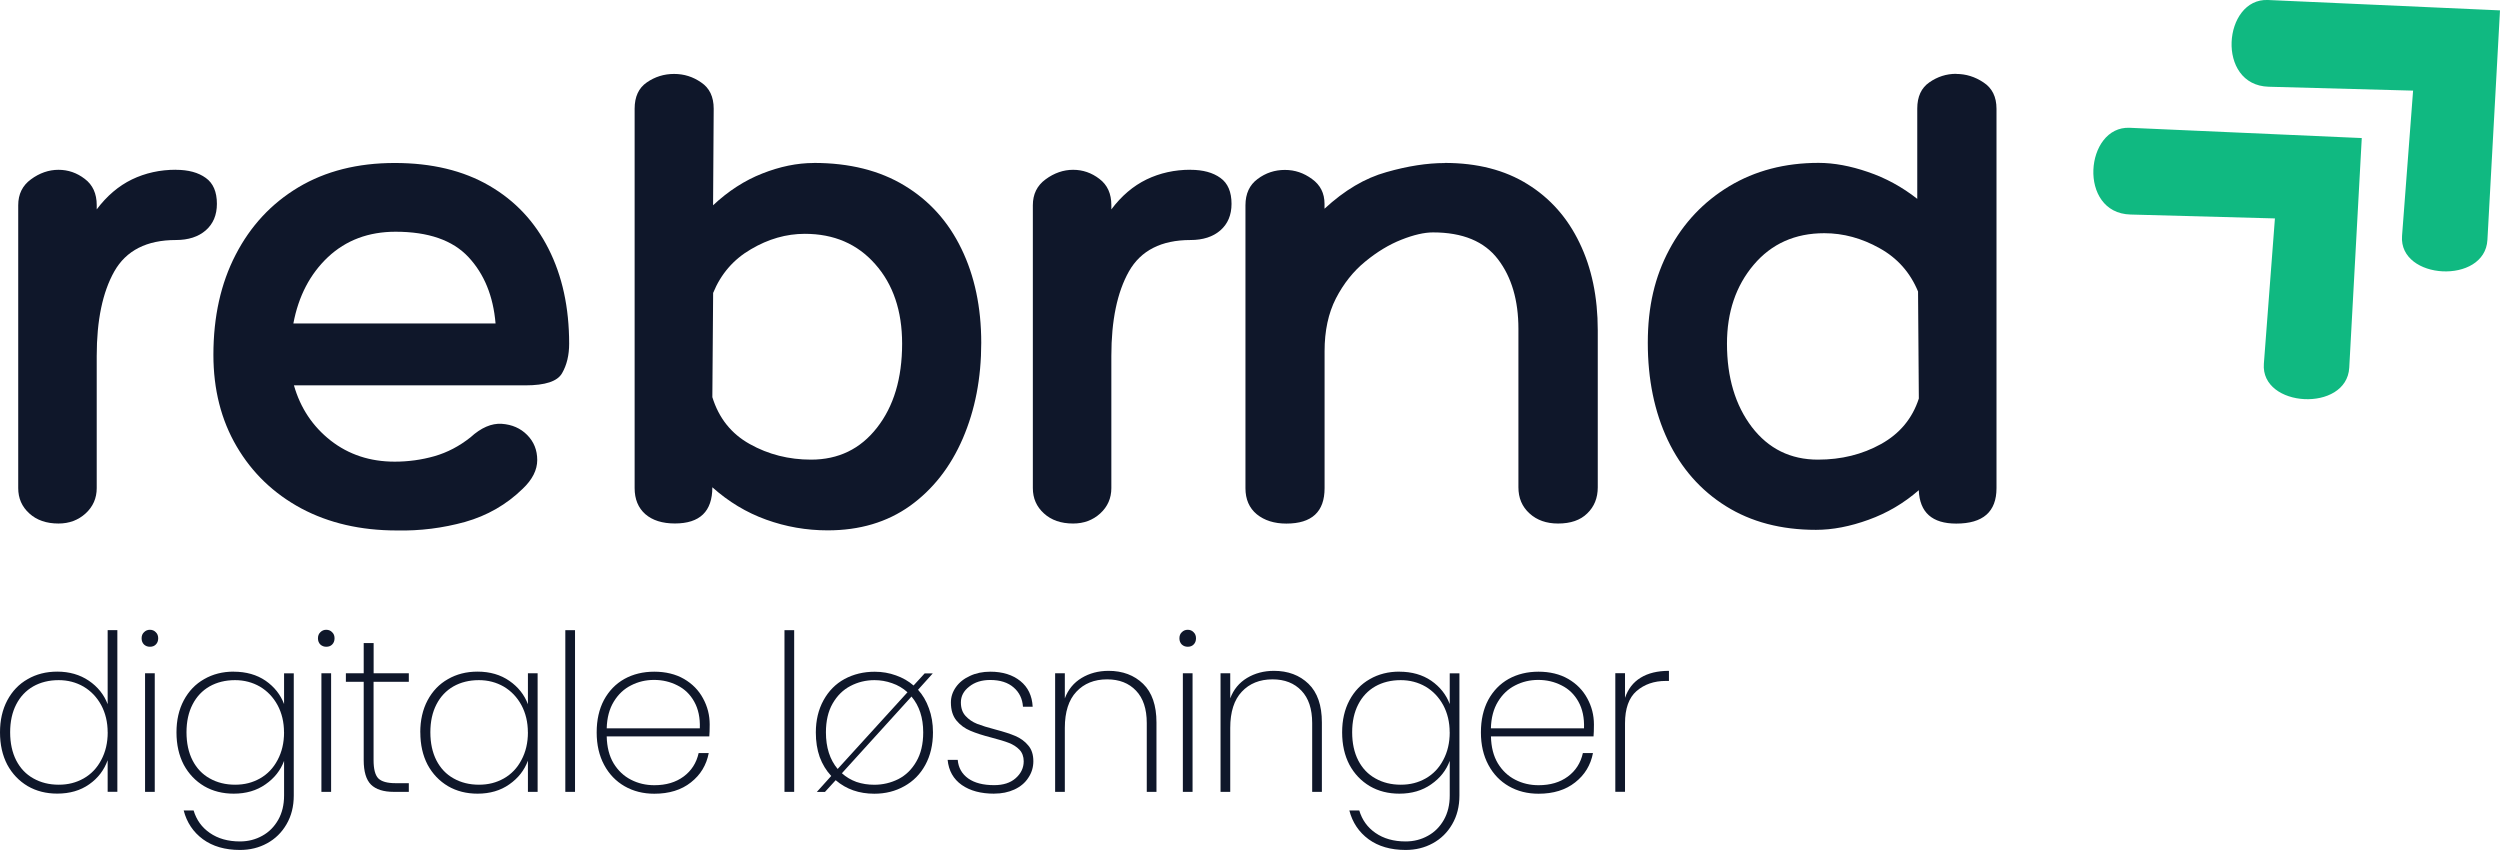
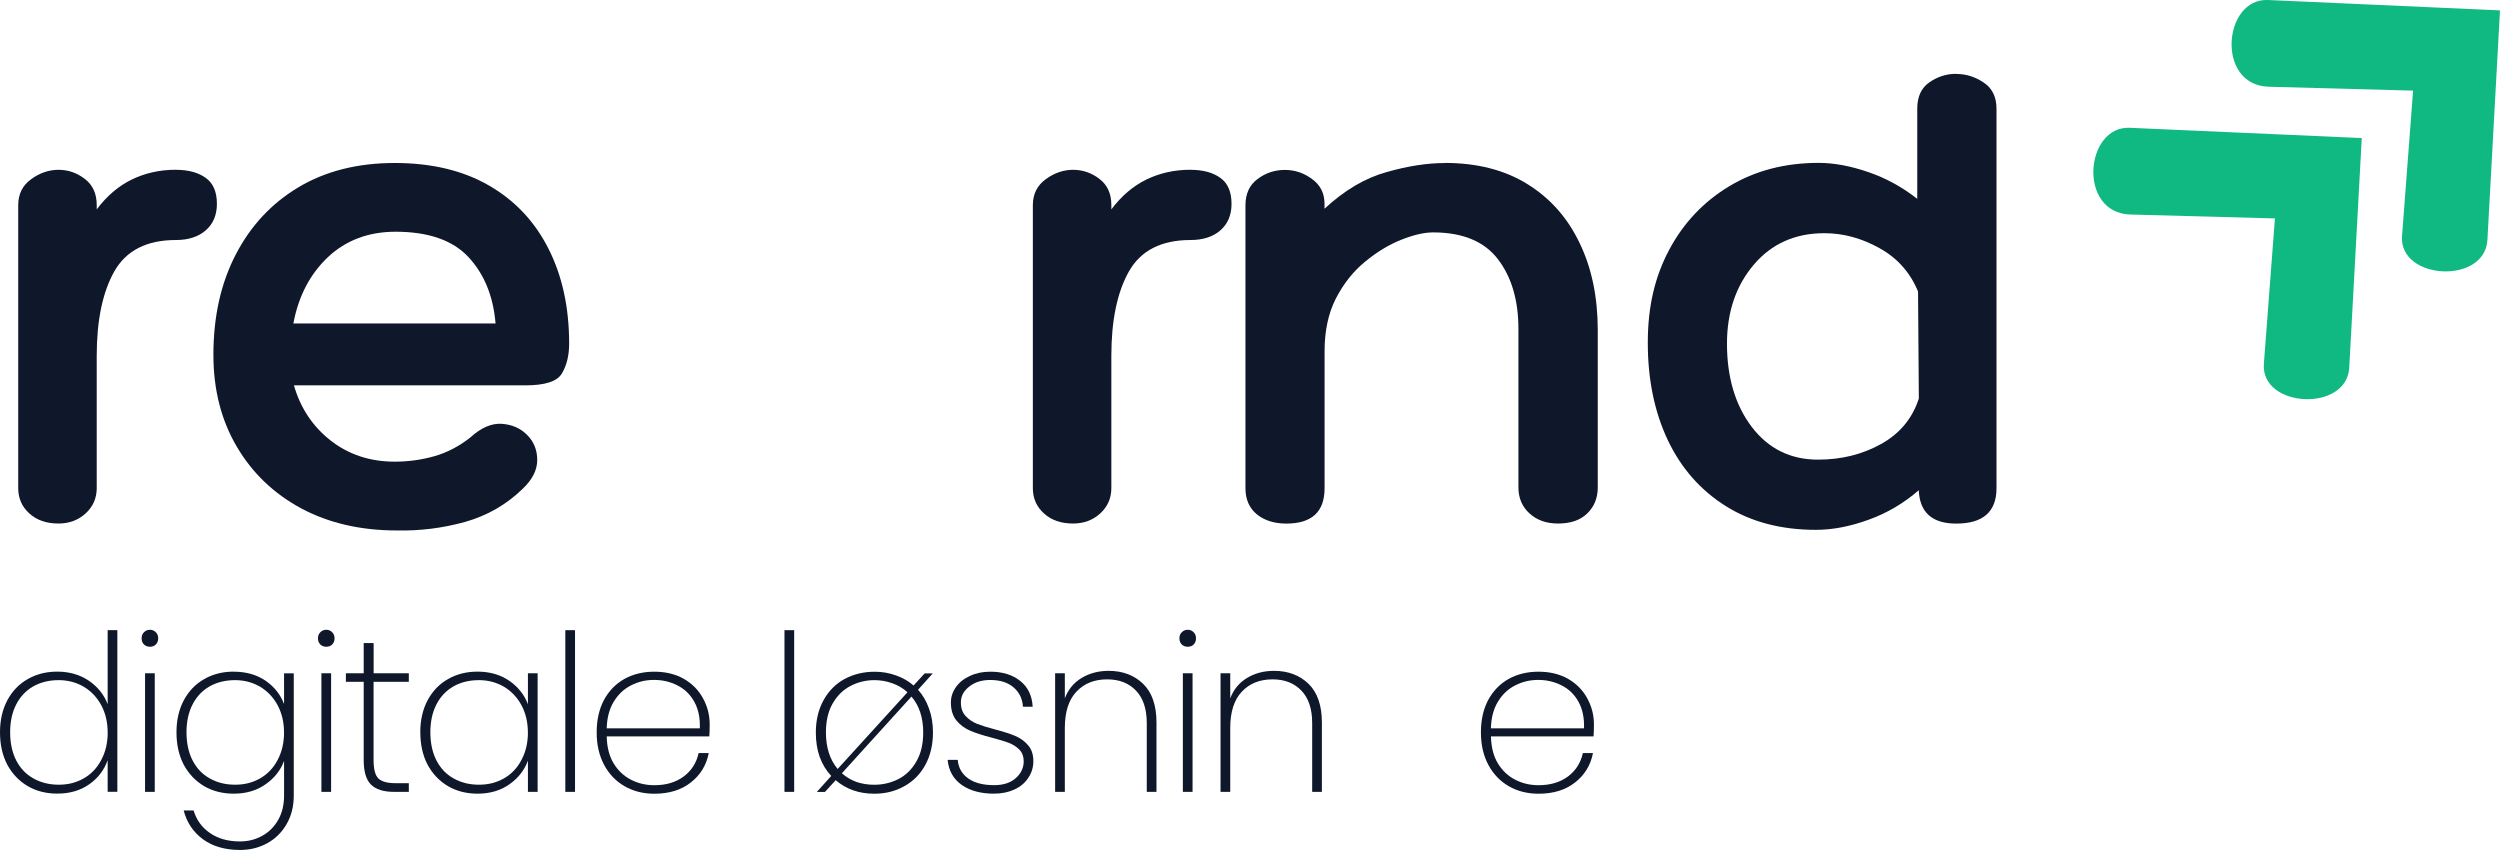
<svg xmlns="http://www.w3.org/2000/svg" id="Lag_2" data-name="Lag 2" viewBox="0 0 443.29 150.71">
  <defs>
    <style>
      .cls-1 {
        fill: #10b981;
      }

      .cls-2 {
        fill: #0f172a;
      }
    </style>
  </defs>
  <g id="Lag_1-2" data-name="Lag 1">
    <g id="fdcad24bba">
      <path class="cls-1" d="M418.79,24.48l-41.15-1.82c-7.95-.36-9.29,15.12.13,15.38l25.61.69-1.96,25.76c-.6,7.85,14.7,8.67,15.14.7l2.22-40.72Z" />
      <path class="cls-1" d="M443.29,1.84L402.15,0c-7.95-.36-9.29,15.12.13,15.38l25.6.69-1.96,25.76c-.59,7.85,14.71,8.67,15.14.7l2.23-40.71Z" />
      <path class="cls-2" d="M31.18,30.11c2.22,0,3.99.48,5.31,1.44,1.31.93,1.97,2.47,1.97,4.59,0,1.99-.66,3.55-1.97,4.7-1.32,1.15-3.09,1.72-5.31,1.72-5.17,0-8.81,1.86-10.91,5.56-2.08,3.69-3.12,8.68-3.12,15v23.43c0,1.79-.66,3.29-1.97,4.49-1.32,1.2-2.92,1.79-4.81,1.79-2.13,0-3.86-.59-5.17-1.79-1.32-1.19-1.97-2.69-1.97-4.49v-50.16c0-1.96.75-3.49,2.26-4.59,1.52-1.12,3.16-1.69,4.88-1.69s3.27.54,4.66,1.61c1.41,1.06,2.12,2.61,2.12,4.66v.75c1.79-2.39,3.88-4.16,6.24-5.31,2.39-1.15,4.99-1.72,7.79-1.72Z" />
      <path class="cls-2" d="M70,81.86c2.39,0,4.74-.32,7.03-.97,2.3-.66,4.42-1.78,6.39-3.34,1.88-1.72,3.74-2.52,5.56-2.4,1.81.13,3.31.78,4.49,1.97,1.19,1.2,1.79,2.68,1.79,4.45s-.86,3.47-2.58,5.1c-2.87,2.8-6.28,4.76-10.23,5.88-3.95,1.09-7.98,1.6-12.09,1.51-6.39,0-12.04-1.3-16.94-3.91-4.88-2.63-8.7-6.29-11.45-10.98-2.75-4.68-4.13-10.1-4.13-16.25,0-6.75,1.31-12.67,3.95-17.76,2.63-5.1,6.33-9.08,11.12-11.95,4.81-2.87,10.5-4.31,17.08-4.31s12.16,1.35,16.76,4.02c4.59,2.66,8.09,6.39,10.51,11.19,2.44,4.81,3.66,10.42,3.66,16.83,0,2.04-.42,3.79-1.26,5.24-.82,1.44-2.98,2.15-6.49,2.15h-41.05c1.15,4.02,3.32,7.28,6.53,9.8,3.2,2.49,6.98,3.73,11.34,3.73ZM70.14,41.09c-4.79,0-8.78,1.5-11.98,4.49-3.18,3-5.23,6.92-6.14,11.77h35.85c-.41-4.85-2.01-8.77-4.81-11.77-2.8-2.99-7.1-4.49-12.92-4.49Z" />
-       <path class="cls-2" d="M144.32,28.89c6.32,0,11.67,1.35,16.07,4.02,4.4,2.66,7.76,6.39,10.08,11.19,2.34,4.81,3.52,10.37,3.52,16.68s-1.09,11.9-3.27,16.97c-2.18,5.05-5.3,9.03-9.36,11.95-4.07,2.9-8.93,4.34-14.6,4.34-3.79,0-7.42-.64-10.91-1.9-3.5-1.26-6.67-3.18-9.54-5.74,0,4.29-2.22,6.42-6.64,6.42-2.22,0-3.97-.55-5.24-1.65-1.27-1.12-1.9-2.66-1.9-4.63V19.28c0-2.13.72-3.68,2.15-4.66,1.44-1,3.05-1.51,4.84-1.51s3.35.5,4.81,1.51c1.48.99,2.22,2.54,2.22,4.66l-.11,17.12c2.7-2.53,5.61-4.41,8.72-5.63,3.13-1.24,6.18-1.87,9.15-1.87ZM143.81,81.5c4.85,0,8.75-1.88,11.7-5.67,2.96-3.78,4.45-8.74,4.45-14.89,0-5.83-1.6-10.53-4.77-14.1-3.16-3.59-7.32-5.38-12.49-5.38-3.28,0-6.46.91-9.54,2.73-3.09,1.79-5.33,4.38-6.71,7.75l-.14,18.48c1.15,3.71,3.35,6.49,6.64,8.32,3.3,1.85,6.93,2.76,10.87,2.76Z" />
      <path class="cls-2" d="M211.09,30.11c2.22,0,3.99.48,5.31,1.44,1.31.93,1.97,2.47,1.97,4.59,0,1.99-.66,3.55-1.97,4.7-1.32,1.15-3.09,1.72-5.31,1.72-5.17,0-8.81,1.86-10.91,5.56-2.08,3.69-3.12,8.68-3.12,15v23.43c0,1.79-.66,3.29-1.97,4.49-1.32,1.2-2.92,1.79-4.81,1.79-2.13,0-3.86-.59-5.17-1.79-1.32-1.19-1.97-2.69-1.97-4.49v-50.16c0-1.96.75-3.49,2.26-4.59,1.52-1.12,3.16-1.69,4.88-1.69s3.27.54,4.66,1.61c1.41,1.06,2.12,2.61,2.12,4.66v.75c1.79-2.39,3.88-4.16,6.24-5.31,2.39-1.15,4.99-1.72,7.79-1.72Z" />
      <path class="cls-2" d="M256.18,28.89c5.76,0,10.66,1.26,14.68,3.77,4.02,2.49,7.09,5.96,9.22,10.41,2.15,4.43,3.23,9.6,3.23,15.5v27.84c0,1.89-.63,3.44-1.87,4.63-1.22,1.2-2.94,1.79-5.17,1.79-2.06,0-3.75-.59-5.06-1.79-1.32-1.19-1.97-2.74-1.97-4.63v-28.09c0-5.07-1.21-9.19-3.62-12.34-2.42-3.18-6.26-4.77-11.52-4.77-1.56,0-3.43.43-5.6,1.29-2.18.86-4.32,2.15-6.42,3.88-2.11,1.72-3.84,3.9-5.2,6.53-1.35,2.64-2.01,5.76-2.01,9.36v24.29c0,4.19-2.26,6.28-6.78,6.28-2.13,0-3.88-.55-5.24-1.65-1.35-1.12-2.01-2.66-2.01-4.63v-50.16c0-2.05.72-3.61,2.15-4.66,1.44-1.08,3.05-1.61,4.84-1.61s3.35.54,4.81,1.61c1.48,1.06,2.22,2.53,2.22,4.41v.86c3.53-3.27,7.19-5.44,10.98-6.49,3.78-1.08,7.22-1.61,10.33-1.61Z" />
      <path class="cls-2" d="M346.87,13.11c1.72,0,3.34.5,4.84,1.51,1.52.99,2.3,2.54,2.3,4.66v67.28c0,4.19-2.39,6.28-7.14,6.28-4.26,0-6.48-1.97-6.64-5.92-2.64,2.3-5.6,4.05-8.9,5.24-3.28,1.19-6.39,1.79-9.33,1.79-6.17,0-11.5-1.4-15.97-4.2-4.48-2.8-7.91-6.69-10.3-11.7-2.37-5.02-3.55-10.77-3.55-17.26s1.26-11.74,3.8-16.51c2.53-4.75,6.08-8.51,10.66-11.27,4.57-2.74,9.84-4.13,15.82-4.13,2.73,0,5.64.54,8.75,1.61,3.13,1.06,6.05,2.65,8.75,4.77v-16c0-2.13.72-3.68,2.15-4.66,1.44-1,3.01-1.51,4.74-1.51ZM322.37,81.5c4.11,0,7.83-.91,11.16-2.76,3.32-1.84,5.56-4.53,6.71-8.07l-.14-18.98c-1.39-3.37-3.66-5.93-6.82-7.68-3.16-1.77-6.42-2.66-9.8-2.66-5.19,0-9.36,1.87-12.52,5.6s-4.74,8.4-4.74,13.99c0,5.98,1.47,10.91,4.41,14.78,2.96,3.86,6.87,5.78,11.73,5.78Z" />
      <path class="cls-2" d="M0,129.86c0-2.15.43-4.04,1.29-5.67.88-1.65,2.09-2.91,3.62-3.77,1.52-.88,3.27-1.33,5.24-1.33,2.15,0,4.02.54,5.6,1.61s2.69,2.47,3.34,4.16v-13.13h1.72v28.67h-1.72v-5.6c-.63,1.75-1.71,3.18-3.27,4.27-1.56,1.1-3.44,1.65-5.67,1.65-1.96,0-3.71-.44-5.24-1.33-1.53-.91-2.74-2.17-3.62-3.8-.86-1.65-1.29-3.56-1.29-5.74ZM19.09,129.86c0-1.81-.39-3.43-1.15-4.84-.77-1.41-1.81-2.49-3.12-3.27-1.32-.76-2.79-1.15-4.41-1.15-1.72,0-3.23.38-4.52,1.11-1.29.74-2.3,1.81-3.01,3.19-.72,1.39-1.08,3.04-1.08,4.95s.36,3.58,1.08,4.99c.72,1.39,1.73,2.46,3.05,3.19,1.31.74,2.81,1.11,4.49,1.11s3.09-.37,4.41-1.11c1.34-.76,2.38-1.85,3.12-3.27.76-1.41,1.15-3.05,1.15-4.92Z" />
      <path class="cls-2" d="M26.58,114.68c-.41,0-.75-.13-1.04-.39-.29-.29-.43-.65-.43-1.11s.14-.81.43-1.08c.29-.29.63-.43,1.04-.43s.77.14,1.04.43c.29.27.43.63.43,1.08s-.14.83-.43,1.11c-.27.27-.61.39-1.04.39ZM27.44,119.38v21.03h-1.72v-21.03h1.72Z" />
      <path class="cls-2" d="M41.43,119.1c2.22,0,4.11.54,5.67,1.61,1.55,1.08,2.64,2.46,3.27,4.13v-5.45h1.72v21.67c0,1.94-.43,3.63-1.29,5.1-.84,1.45-1.99,2.58-3.44,3.37-1.44.79-3.04,1.18-4.81,1.18-2.66,0-4.84-.64-6.57-1.9-1.72-1.27-2.86-2.97-3.41-5.1h1.76c.5,1.67,1.45,3,2.87,3.98,1.44,1,3.21,1.51,5.35,1.51,1.45,0,2.77-.34,3.95-1,1.19-.65,2.13-1.6,2.83-2.83.69-1.22,1.04-2.66,1.04-4.31v-6.14c-.63,1.68-1.72,3.07-3.3,4.16-1.56,1.1-3.44,1.65-5.63,1.65-1.96,0-3.71-.44-5.24-1.33-1.53-.91-2.74-2.17-3.62-3.8-.86-1.65-1.29-3.56-1.29-5.74s.43-4.04,1.29-5.67c.88-1.65,2.09-2.91,3.62-3.77,1.52-.88,3.27-1.33,5.24-1.33ZM50.36,129.86c0-1.81-.39-3.43-1.15-4.84-.77-1.41-1.81-2.49-3.12-3.27-1.32-.76-2.79-1.15-4.41-1.15-1.72,0-3.23.38-4.52,1.11-1.29.74-2.3,1.81-3.01,3.19-.72,1.39-1.08,3.04-1.08,4.95s.36,3.58,1.08,4.99c.72,1.39,1.73,2.46,3.05,3.19,1.31.74,2.81,1.11,4.49,1.11s3.09-.37,4.41-1.11c1.34-.76,2.38-1.85,3.12-3.27.76-1.41,1.15-3.05,1.15-4.92Z" />
      <path class="cls-2" d="M57.85,114.68c-.41,0-.75-.13-1.04-.39-.29-.29-.43-.65-.43-1.11s.14-.81.43-1.08c.29-.29.63-.43,1.04-.43s.77.14,1.04.43c.29.27.43.63.43,1.08s-.14.83-.43,1.11c-.27.27-.61.39-1.04.39ZM58.71,119.38v21.03h-1.72v-21.03h1.72Z" />
      <path class="cls-2" d="M66.24,120.89v13.89c0,1.56.27,2.64.83,3.23.57.57,1.59.86,3.05.86h2.37v1.54h-2.66c-1.82,0-3.18-.43-4.05-1.29-.86-.86-1.29-2.31-1.29-4.34v-13.89h-3.16v-1.51h3.16v-5.35h1.76v5.35h6.24v1.51h-6.24Z" />
      <path class="cls-2" d="M74.52,129.86c0-2.15.43-4.04,1.29-5.67.88-1.65,2.09-2.91,3.62-3.77,1.52-.88,3.27-1.33,5.24-1.33,2.22,0,4.11.56,5.67,1.65,1.55,1.08,2.64,2.46,3.27,4.13v-5.49h1.72v21.03h-1.72v-5.53c-.63,1.7-1.72,3.1-3.3,4.2-1.56,1.1-3.44,1.65-5.63,1.65-1.96,0-3.71-.44-5.24-1.33-1.53-.91-2.74-2.17-3.62-3.8-.86-1.65-1.29-3.56-1.29-5.74ZM93.6,129.86c0-1.81-.39-3.43-1.15-4.84-.77-1.41-1.81-2.49-3.12-3.27-1.32-.76-2.79-1.15-4.41-1.15-1.72,0-3.23.38-4.52,1.11-1.29.74-2.3,1.81-3.01,3.19-.72,1.39-1.08,3.04-1.08,4.95s.36,3.58,1.08,4.99c.72,1.39,1.73,2.46,3.05,3.19,1.31.74,2.81,1.11,4.49,1.11s3.09-.37,4.41-1.11c1.34-.76,2.38-1.85,3.12-3.27.76-1.41,1.15-3.05,1.15-4.92Z" />
      <path class="cls-2" d="M101.96,111.74v28.67h-1.72v-28.67h1.72Z" />
      <path class="cls-2" d="M125.84,128.46c0,.93-.03,1.64-.07,2.12h-18.19c.04,1.89.45,3.48,1.22,4.77.79,1.29,1.81,2.26,3.09,2.91,1.26.65,2.64.97,4.13.97,2.08,0,3.81-.51,5.2-1.54,1.38-1.02,2.27-2.41,2.66-4.16h1.79c-.41,2.13-1.46,3.87-3.16,5.2-1.7,1.35-3.87,2.01-6.49,2.01-1.96,0-3.72-.44-5.27-1.33-1.53-.88-2.74-2.13-3.62-3.77-.89-1.65-1.33-3.57-1.33-5.78s.43-4.11,1.29-5.74c.88-1.62,2.09-2.87,3.62-3.73,1.55-.86,3.32-1.29,5.31-1.29s3.79.43,5.27,1.29c1.48.86,2.6,2.01,3.37,3.44.79,1.44,1.18,2.98,1.18,4.63ZM124.09,129.14c.07-1.87-.27-3.44-1-4.74-.72-1.29-1.71-2.24-2.98-2.87-1.27-.65-2.65-.97-4.13-.97s-2.83.32-4.09.97c-1.25.63-2.26,1.58-3.05,2.87s-1.21,2.87-1.26,4.74h16.51Z" />
      <path class="cls-2" d="M140.82,111.74v28.67h-1.72v-28.67h1.72Z" />
      <path class="cls-2" d="M162.77,122.29c.83.91,1.48,2.01,1.94,3.3.48,1.29.72,2.72.72,4.27,0,2.21-.46,4.13-1.36,5.78-.89,1.63-2.13,2.89-3.73,3.77-1.58.89-3.35,1.33-5.31,1.33-2.71,0-4.99-.8-6.85-2.4l-1.9,2.08h-1.44l2.55-2.83c-.89-.95-1.57-2.08-2.05-3.37-.46-1.31-.68-2.76-.68-4.34,0-2.15.45-4.05,1.36-5.71.91-1.65,2.15-2.91,3.73-3.77,1.6-.86,3.38-1.29,5.35-1.29,1.34,0,2.59.22,3.77.65,1.17.41,2.21,1,3.12,1.79l1.97-2.15h1.44l-2.62,2.91ZM146.45,129.86c0,2.66.69,4.83,2.08,6.49l12.38-13.6c-.79-.72-1.7-1.26-2.73-1.61-1-.36-2.05-.54-3.12-.54-1.53,0-2.96.35-4.27,1.04-1.29.67-2.35,1.71-3.16,3.12-.79,1.39-1.18,3.09-1.18,5.1ZM155.02,139.15c1.51,0,2.92-.33,4.27-1,1.34-.69,2.4-1.73,3.19-3.12.81-1.38,1.22-3.1,1.22-5.17,0-2.6-.7-4.72-2.08-6.35l-12.34,13.6c.74.67,1.6,1.18,2.58,1.54,1,.34,2.05.5,3.16.5Z" />
      <path class="cls-2" d="M176.28,140.73c-2.35,0-4.26-.51-5.74-1.54-1.49-1.05-2.32-2.53-2.51-4.45h1.79c.12,1.39.74,2.49,1.87,3.3,1.12.79,2.66,1.18,4.59,1.18,1.6,0,2.87-.4,3.8-1.22.95-.83,1.44-1.84,1.44-3.01,0-.83-.25-1.52-.75-2.05-.5-.52-1.14-.93-1.9-1.22-.74-.29-1.76-.59-3.05-.93-1.56-.4-2.82-.81-3.77-1.22-.96-.4-1.78-1-2.44-1.79-.67-.81-1-1.88-1-3.23,0-.98.3-1.88.9-2.73.59-.83,1.42-1.49,2.48-1.97,1.05-.5,2.26-.75,3.62-.75,2.17,0,3.95.56,5.31,1.65,1.36,1.1,2.09,2.62,2.19,4.56h-1.72c-.1-1.41-.65-2.55-1.65-3.41-1-.88-2.4-1.33-4.16-1.33-1.51,0-2.75.39-3.73,1.18-.99.77-1.47,1.7-1.47,2.8,0,.99.27,1.79.83,2.4.55.6,1.23,1.07,2.05,1.4.81.31,1.88.65,3.23,1,1.48.39,2.66.77,3.55,1.15.91.39,1.66.93,2.26,1.65.62.7.93,1.64.93,2.83,0,1.08-.3,2.06-.9,2.94-.57.89-1.4,1.58-2.48,2.08-1.06.48-2.24.72-3.55.72Z" />
      <path class="cls-2" d="M196.55,118.95c2.51,0,4.56.77,6.14,2.3,1.58,1.53,2.37,3.82,2.37,6.85v12.31h-1.72v-12.2c0-2.51-.64-4.42-1.9-5.74-1.27-1.34-2.98-2.01-5.13-2.01-2.28,0-4.09.74-5.45,2.19-1.36,1.44-2.05,3.58-2.05,6.42v11.34h-1.72v-21.03h1.72v4.45c.59-1.58,1.59-2.78,2.98-3.62,1.38-.83,2.98-1.26,4.77-1.26Z" />
      <path class="cls-2" d="M210.6,114.68c-.41,0-.75-.13-1.04-.39-.29-.29-.43-.65-.43-1.11s.14-.81.43-1.08c.29-.29.63-.43,1.04-.43s.77.14,1.04.43c.29.27.43.63.43,1.08s-.14.83-.43,1.11c-.27.27-.61.39-1.04.39ZM211.46,119.38v21.03h-1.72v-21.03h1.72Z" />
      <path class="cls-2" d="M225.88,118.95c2.51,0,4.56.77,6.14,2.3,1.58,1.53,2.37,3.82,2.37,6.85v12.31h-1.72v-12.2c0-2.51-.64-4.42-1.9-5.74-1.27-1.34-2.98-2.01-5.13-2.01-2.28,0-4.09.74-5.45,2.19-1.36,1.44-2.05,3.58-2.05,6.42v11.34h-1.72v-21.03h1.72v4.45c.59-1.58,1.59-2.78,2.98-3.62,1.38-.83,2.98-1.26,4.77-1.26Z" />
-       <path class="cls-2" d="M248.12,119.1c2.22,0,4.11.54,5.67,1.61,1.55,1.08,2.64,2.46,3.27,4.13v-5.45h1.72v21.67c0,1.94-.43,3.63-1.29,5.1-.84,1.45-1.99,2.58-3.44,3.37-1.44.79-3.04,1.18-4.81,1.18-2.66,0-4.84-.64-6.57-1.9-1.72-1.27-2.86-2.97-3.41-5.1h1.76c.5,1.67,1.45,3,2.87,3.98,1.44,1,3.21,1.51,5.35,1.51,1.45,0,2.77-.34,3.95-1,1.19-.65,2.13-1.6,2.83-2.83.69-1.22,1.04-2.66,1.04-4.31v-6.14c-.63,1.68-1.72,3.07-3.3,4.16-1.56,1.1-3.44,1.65-5.63,1.65-1.96,0-3.71-.44-5.24-1.33-1.53-.91-2.74-2.17-3.62-3.8-.86-1.65-1.29-3.56-1.29-5.74s.43-4.04,1.29-5.67c.88-1.65,2.09-2.91,3.62-3.77,1.52-.88,3.27-1.33,5.24-1.33ZM257.05,129.86c0-1.81-.39-3.43-1.15-4.84-.77-1.41-1.81-2.49-3.12-3.27-1.32-.76-2.79-1.15-4.41-1.15-1.72,0-3.23.38-4.52,1.11-1.29.74-2.3,1.81-3.01,3.19-.72,1.39-1.08,3.04-1.08,4.95s.36,3.58,1.08,4.99c.72,1.39,1.73,2.46,3.05,3.19,1.31.74,2.81,1.11,4.49,1.11s3.09-.37,4.41-1.11c1.34-.76,2.38-1.85,3.12-3.27.76-1.41,1.15-3.05,1.15-4.92Z" />
      <path class="cls-2" d="M282.63,128.46c0,.93-.03,1.64-.07,2.12h-18.19c.04,1.89.45,3.48,1.22,4.77.79,1.29,1.81,2.26,3.09,2.91,1.26.65,2.64.97,4.13.97,2.08,0,3.81-.51,5.2-1.54,1.38-1.02,2.27-2.41,2.66-4.16h1.79c-.41,2.13-1.46,3.87-3.16,5.2-1.7,1.35-3.87,2.01-6.49,2.01-1.96,0-3.72-.44-5.27-1.33-1.53-.88-2.74-2.13-3.62-3.77-.89-1.65-1.33-3.57-1.33-5.78s.43-4.11,1.29-5.74c.88-1.62,2.09-2.87,3.62-3.73,1.55-.86,3.32-1.29,5.31-1.29s3.79.43,5.27,1.29c1.48.86,2.6,2.01,3.37,3.44.79,1.44,1.18,2.98,1.18,4.63ZM280.87,129.14c.07-1.87-.27-3.44-1-4.74-.72-1.29-1.71-2.24-2.98-2.87-1.27-.65-2.65-.97-4.13-.97s-2.83.32-4.09.97c-1.25.63-2.26,1.58-3.05,2.87s-1.21,2.87-1.26,4.74h16.51Z" />
-       <path class="cls-2" d="M288.15,123.72c.52-1.55,1.44-2.74,2.76-3.55,1.31-.81,2.99-1.22,5.02-1.22v1.79h-.57c-2.06,0-3.79.6-5.17,1.79-1.36,1.18-2.05,3.09-2.05,5.74v12.13h-1.72v-21.03h1.72v4.34Z" />
    </g>
  </g>
</svg>